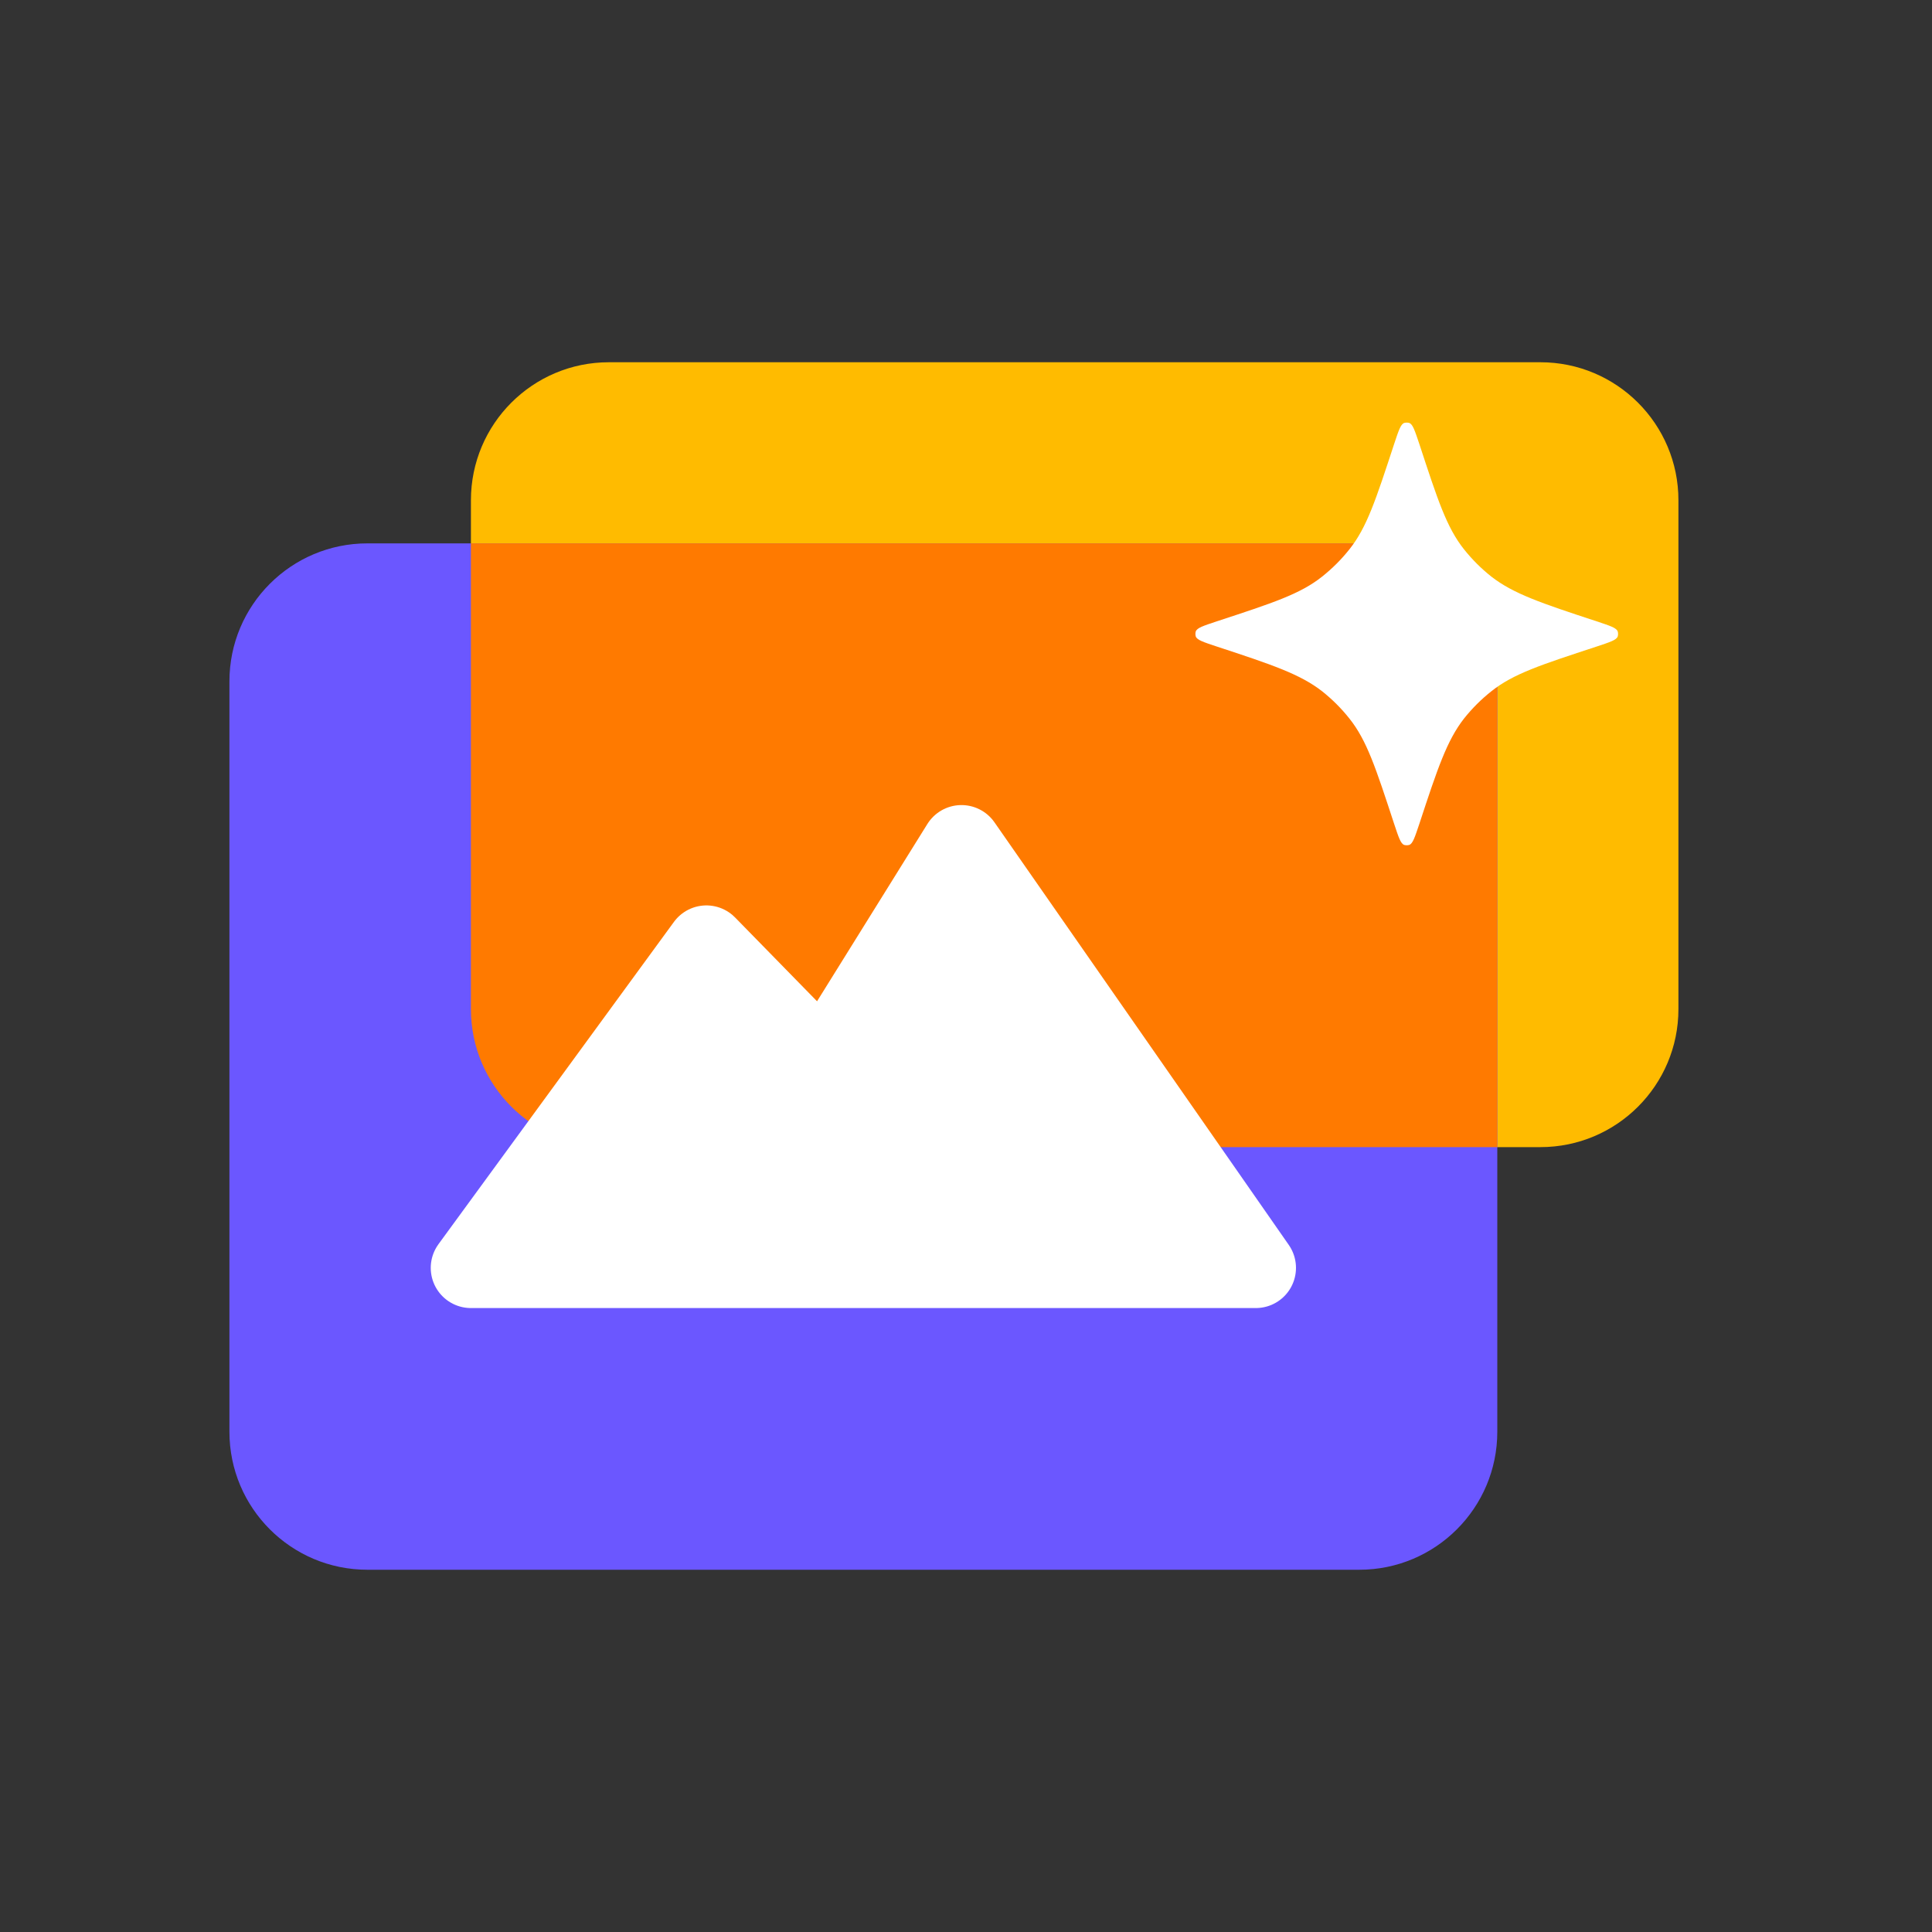
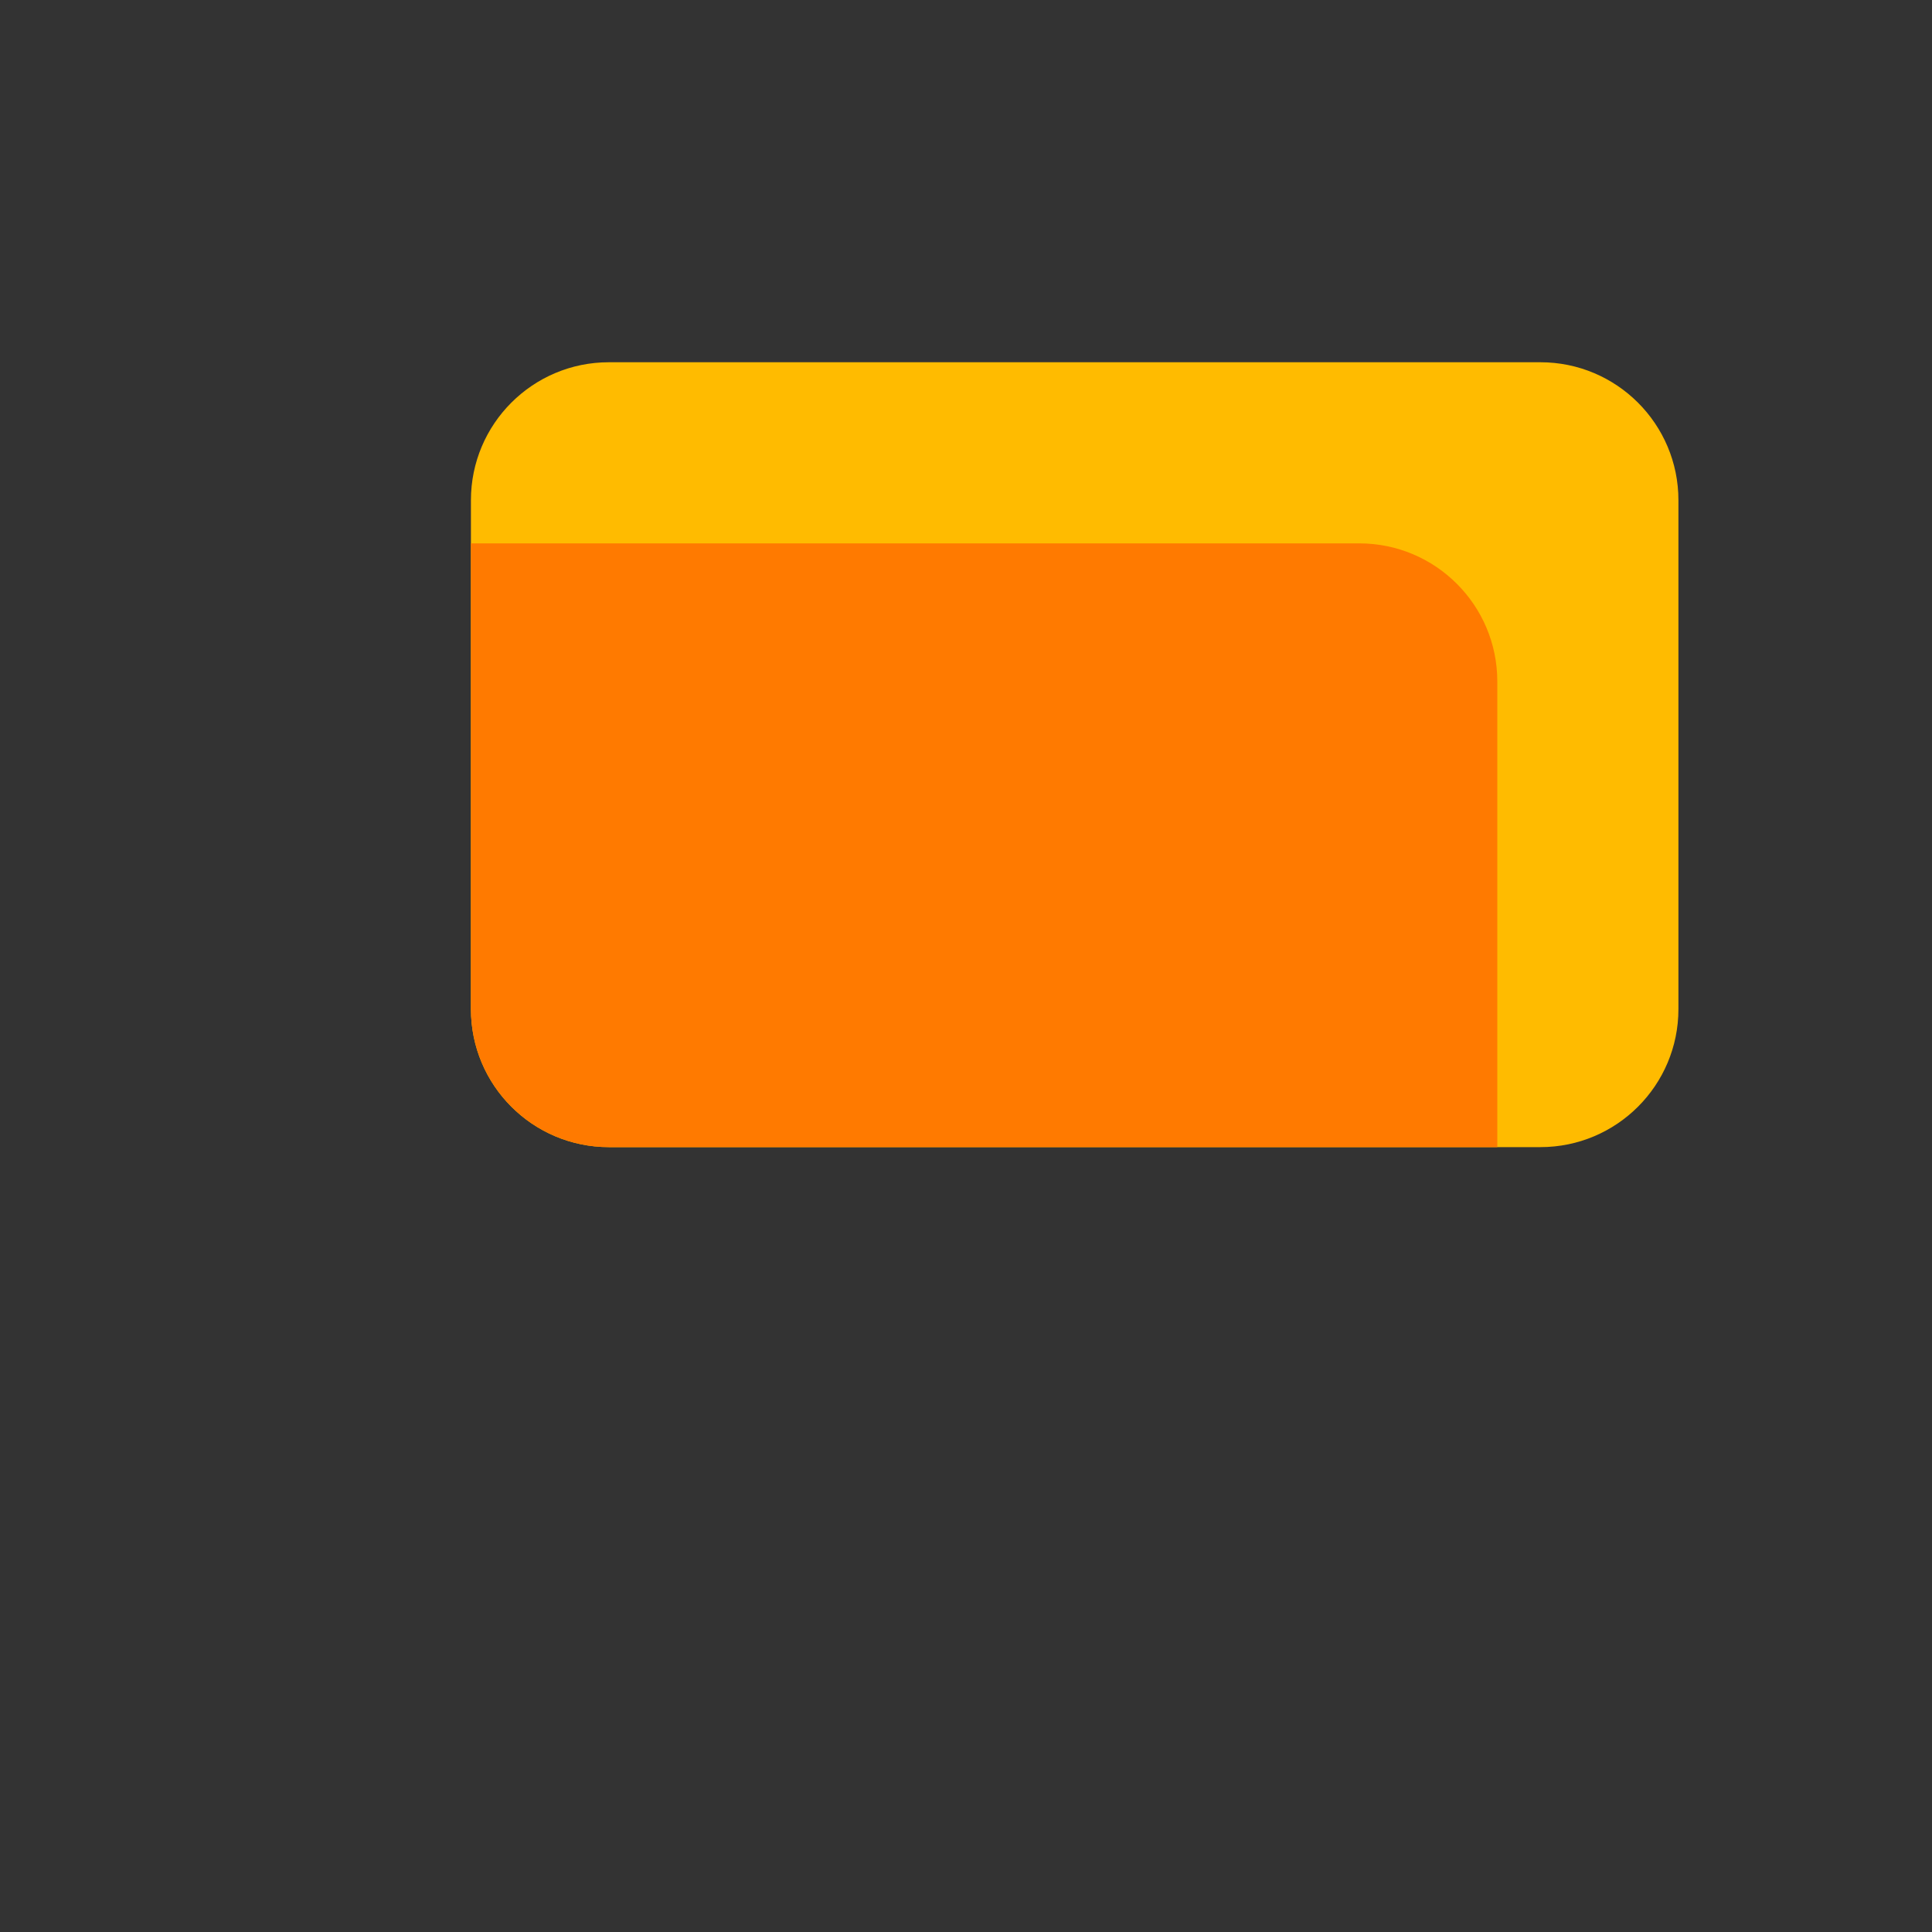
<svg xmlns="http://www.w3.org/2000/svg" width="32" height="32" viewBox="0 0 32 32" fill="none">
  <rect x="0" y="0" width="32" height="32" fill="#333333" stroke="none" />
  <path d="M7.8 8.286L7.8 16.714C7.8 17.977 8.823 19 10.085 19L25.514 19C26.776 19 27.8 17.977 27.8 16.714L27.8 8.286C27.8 7.023 26.776 6 25.514 6L10.085 6C8.823 6 7.8 7.023 7.8 8.286Z" fill="#FFBB00" />
-   <path d="M3.8 11.286L3.8 23.714C3.8 24.977 4.823 26 6.086 26L22.514 26C23.776 26 24.8 24.977 24.8 23.714L24.8 11.286C24.8 10.023 23.776 9 22.514 9L6.086 9C4.823 9 3.8 10.023 3.8 11.286Z" fill="#6B57FF" />
  <path d="M22.514 9C23.776 9 24.8 10.024 24.8 11.286V19H10.086C8.824 19 7.8 17.976 7.8 16.714V9H22.514Z" fill="#FF7A00" />
-   <path d="M23.091 7.355C23.165 7.133 23.199 7.025 23.259 7.005C23.286 6.998 23.313 6.998 23.34 7.005C23.401 7.025 23.434 7.133 23.509 7.355C23.812 8.278 23.96 8.736 24.249 9.099C24.384 9.268 24.532 9.416 24.701 9.55C25.064 9.833 25.522 9.988 26.445 10.291C26.667 10.365 26.775 10.399 26.795 10.46C26.802 10.486 26.802 10.514 26.795 10.54C26.775 10.601 26.667 10.635 26.445 10.709C25.522 11.012 25.064 11.16 24.701 11.45C24.532 11.584 24.384 11.732 24.249 11.901C23.966 12.264 23.812 12.722 23.509 13.645C23.434 13.867 23.401 13.975 23.34 13.995C23.313 14.002 23.286 14.002 23.259 13.995C23.199 13.975 23.165 13.867 23.091 13.645C22.788 12.722 22.64 12.264 22.35 11.901C22.216 11.732 22.067 11.584 21.899 11.45C21.535 11.167 21.078 11.012 20.155 10.709C19.933 10.635 19.825 10.601 19.805 10.54C19.798 10.514 19.798 10.486 19.805 10.46C19.825 10.399 19.933 10.365 20.155 10.291C21.078 9.988 21.535 9.84 21.899 9.55C22.067 9.416 22.216 9.268 22.35 9.099C22.64 8.736 22.788 8.278 23.091 7.355Z" fill="white" />
-   <path d="M7.8 21L11.7 15.662L13.65 17.656L15.925 14L20.8 21H7.8Z" fill="white" stroke="white" stroke-width="1.331" stroke-miterlimit="10" stroke-linecap="round" stroke-linejoin="round" />
</svg>